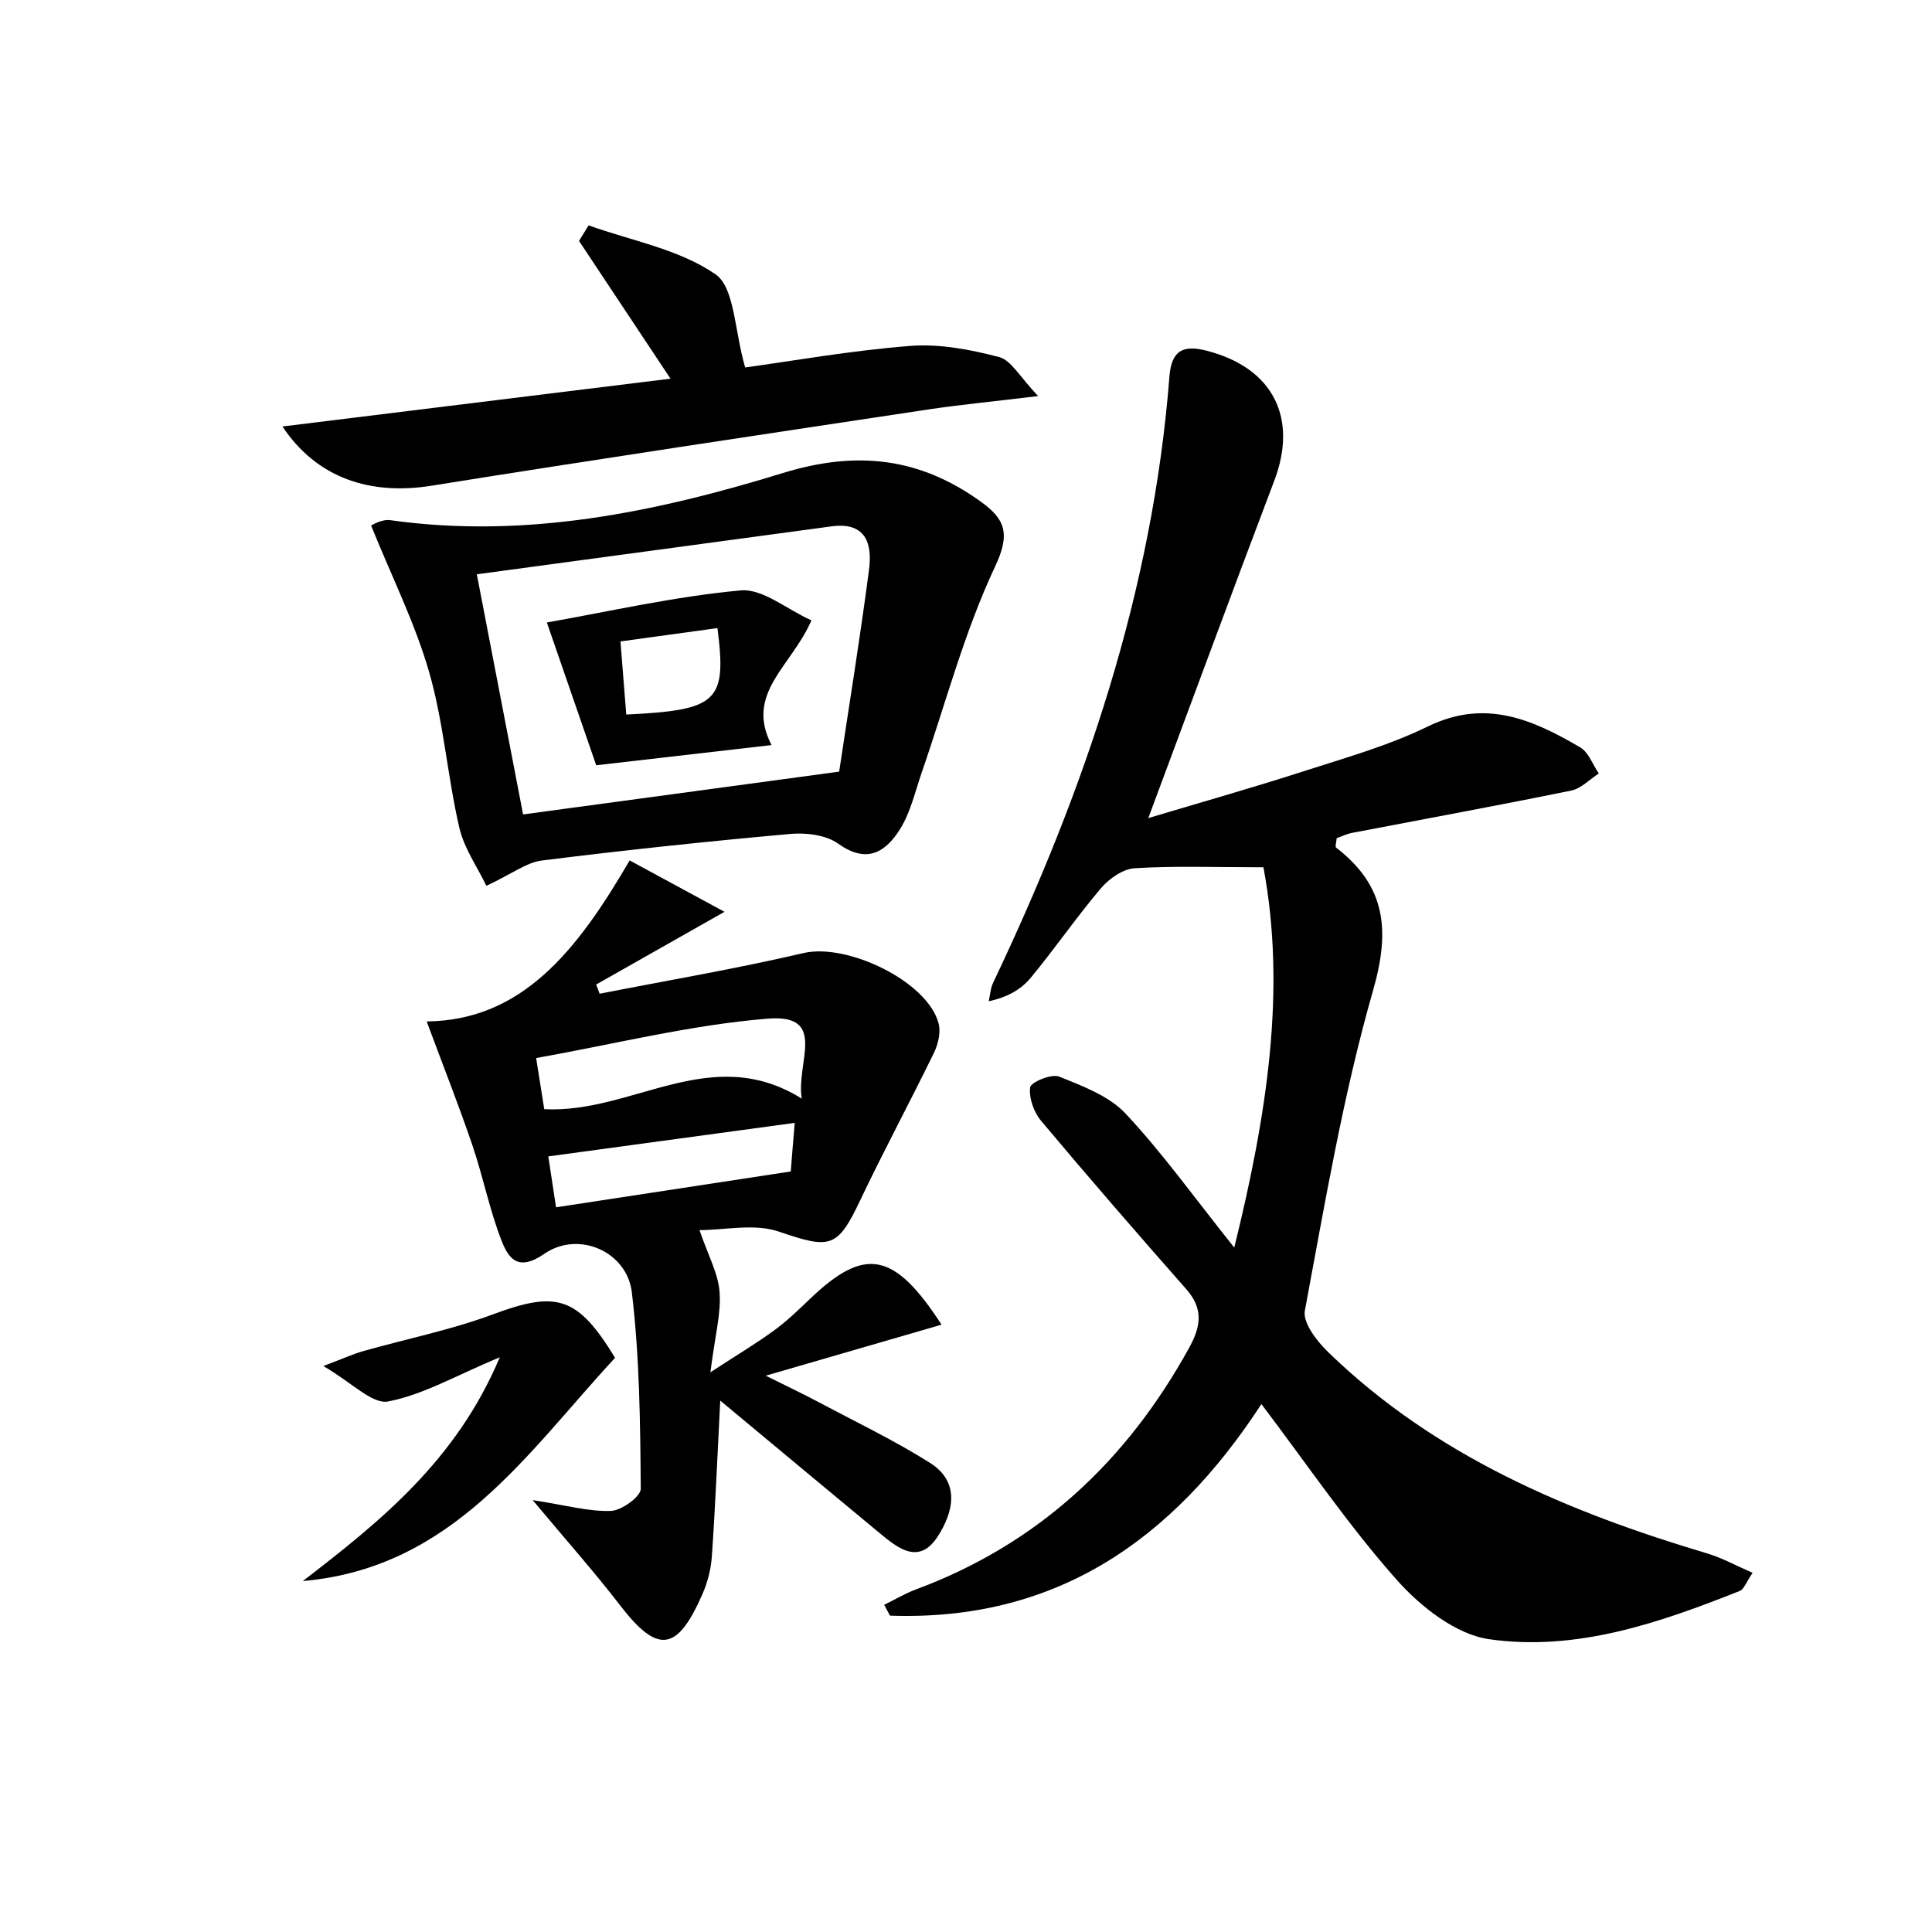
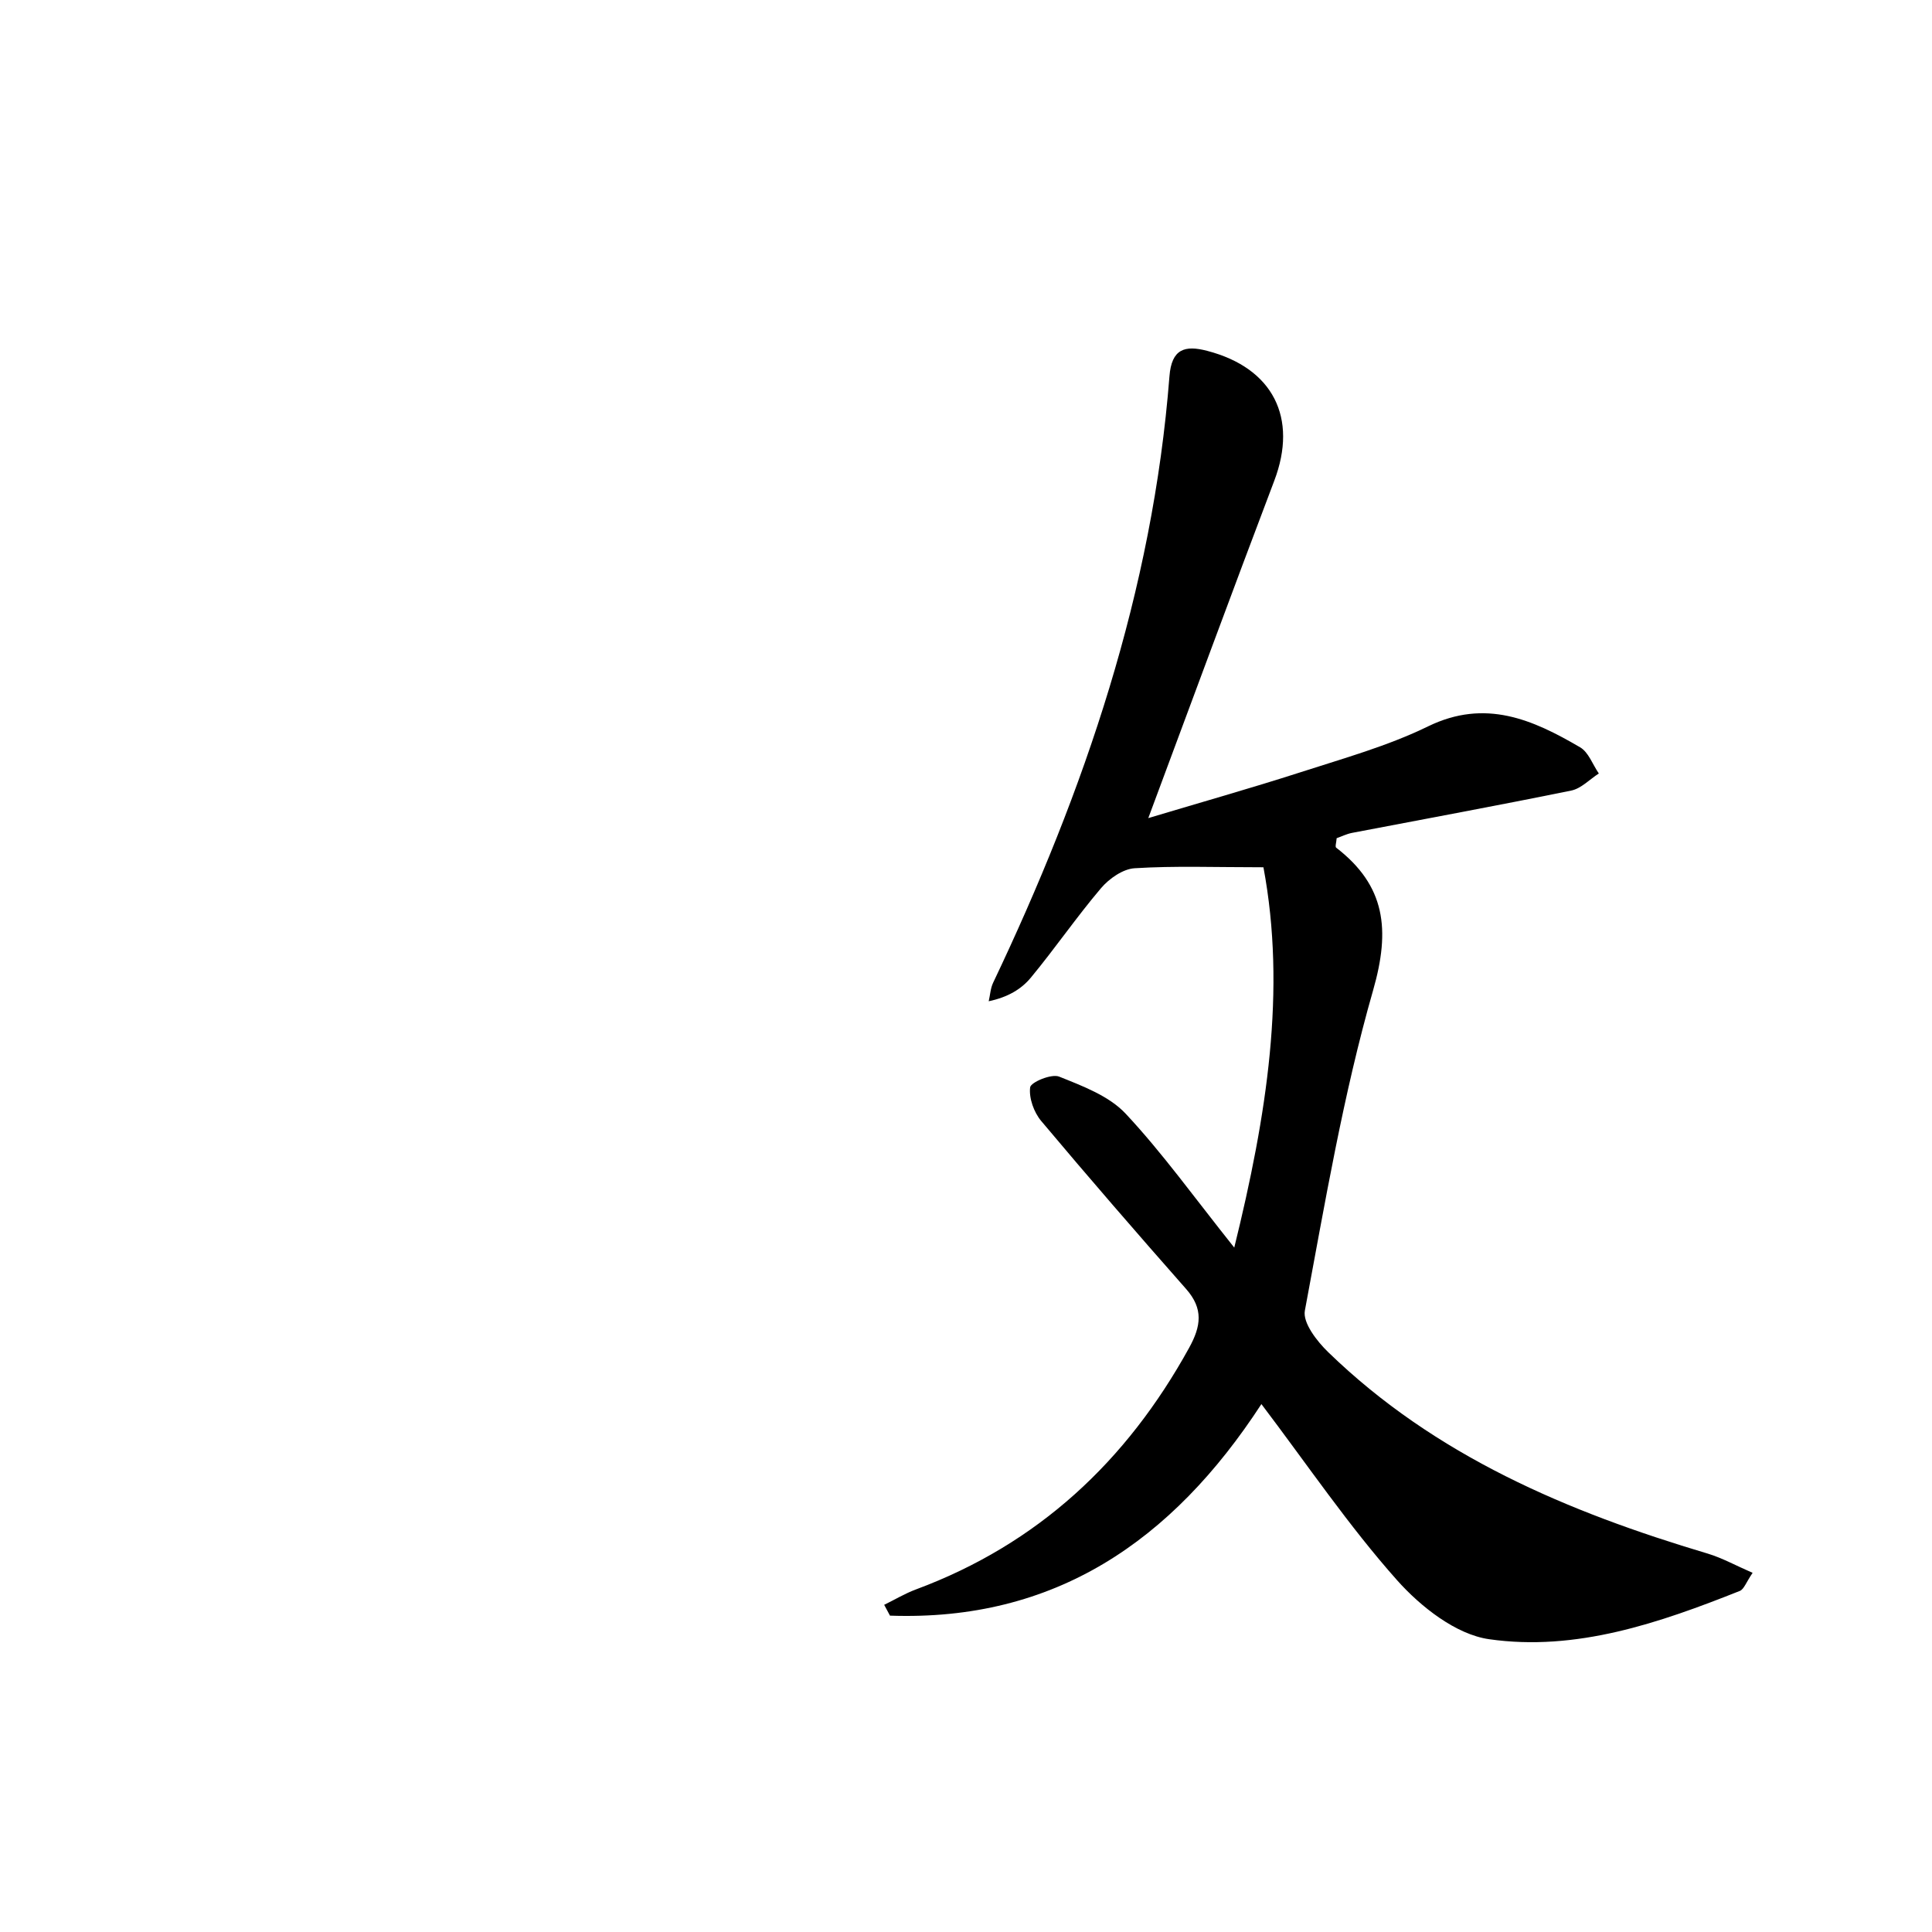
<svg xmlns="http://www.w3.org/2000/svg" enable-background="new 0 0 200 200" viewBox="0 0 200 200">
  <path d="m130.58 145.35c-9.27 14.24-21.44 22.5-38.45 21.9-.2-.37-.4-.75-.6-1.12 1.09-.53 2.15-1.17 3.28-1.59 12.65-4.7 21.82-13.28 28.28-25 1.25-2.26 1.5-4.06-.3-6.1-5.06-5.74-10.08-11.53-15-17.39-.76-.9-1.29-2.38-1.15-3.49.07-.53 2.21-1.43 3-1.11 2.44.98 5.17 2 6.89 3.84 3.8 4.06 7.06 8.62 11.24 13.86 3.39-13.75 5.4-26.66 3.02-39.37-5.06 0-9.21-.16-13.33.1-1.21.07-2.64 1.07-3.48 2.06-2.54 2.99-4.77 6.25-7.28 9.28-.98 1.18-2.37 2.01-4.35 2.43.15-.64.18-1.32.45-1.9 9.49-19.94 16.53-40.59 18.26-62.78.22-2.88 1.61-3.25 3.91-2.65 6.83 1.78 9.41 6.95 6.94 13.45-4.34 11.43-8.56 22.91-13.04 34.92 5.26-1.58 10.55-3.07 15.77-4.75 4.45-1.44 9.02-2.71 13.2-4.75 5.92-2.88 10.83-.7 15.73 2.17.88.51 1.3 1.79 1.94 2.71-.95.61-1.83 1.56-2.86 1.77-7.55 1.54-15.12 2.93-22.69 4.38-.57.11-1.1.38-1.59.55-.03.44-.18.88-.05.98 5.11 3.94 5.62 8.48 3.83 14.74-3.11 10.85-4.99 22.06-7.07 33.18-.24 1.26 1.25 3.18 2.42 4.31 11.07 10.74 24.79 16.53 39.29 20.85 1.49.45 2.89 1.23 4.64 1.99-.67.98-.89 1.69-1.32 1.87-8.34 3.32-16.95 6.29-25.96 5-3.43-.49-7.07-3.35-9.52-6.1-5.01-5.63-9.27-11.93-14.05-18.24z" />
-   <path d="m62.07 102.87c7.04-1.38 14.13-2.58 21.11-4.21 4.53-1.06 12.88 2.95 13.99 7.31.23.9-.05 2.1-.47 2.98-2.5 5.14-5.22 10.18-7.67 15.34-2.35 4.95-3.09 5.02-8.42 3.2-2.52-.86-5.58-.15-8.2-.15.9 2.63 1.94 4.49 2.08 6.41.17 2.18-.46 4.43-.95 8.31 2.93-1.91 4.83-3.04 6.6-4.34 1.34-.98 2.55-2.15 3.75-3.3 5.62-5.36 8.66-4.88 13.58 2.71-5.9 1.71-11.63 3.37-18.2 5.28 2.2 1.1 3.87 1.88 5.49 2.75 3.86 2.05 7.83 3.95 11.52 6.28 3.16 2 2.41 5.12.79 7.62-1.96 3.02-4.17 1.17-6.09-.42-5.44-4.51-10.87-9.03-16.42-13.65-.3 5.8-.51 10.97-.87 16.14-.09 1.33-.45 2.7-.99 3.93-2.62 5.97-4.64 6.15-8.52 1.11-2.62-3.41-5.49-6.63-9.04-10.88 3.5.54 5.81 1.2 8.1 1.12 1.11-.04 3.1-1.49 3.09-2.29-.05-6.78-.12-13.61-.92-20.33-.5-4.24-5.53-6.44-9.07-3.99-2.75 1.9-3.72.42-4.42-1.37-1.25-3.2-1.91-6.62-3.02-9.88-1.41-4.14-3.02-8.21-4.73-12.81 9.88-.11 15.6-7.35 21.01-16.67 2.88 1.56 5.95 3.22 9.82 5.32-5.27 2.99-9.28 5.26-13.29 7.53.13.32.25.63.36.95zm-5.73 11.95c9.17.48 17.24-6.96 26.66-1.09-.64-3.66 2.76-8.79-3.53-8.28-7.99.65-15.88 2.64-23.97 4.08.39 2.47.6 3.78.84 5.29zm25.93 1.42c-8.69 1.18-16.95 2.31-25.51 3.47.19 1.27.47 3.11.8 5.27 8.27-1.26 16.13-2.47 24.3-3.71.1-1.3.24-3.07.41-5.03z" />
-   <path d="m50.35 91.7c-.91-1.91-2.31-3.88-2.81-6.05-1.22-5.3-1.61-10.81-3.1-16.02-1.44-5.04-3.83-9.8-6.02-15.22-.02.01 1.05-.69 2-.56 13.99 1.97 27.49-.84 40.65-4.89 7.67-2.36 14.18-1.57 20.49 2.99 2.49 1.8 3.06 3.29 1.45 6.7-3.19 6.78-5.11 14.15-7.58 21.28-.69 1.99-1.16 4.14-2.25 5.89-1.48 2.37-3.43 3.65-6.4 1.52-1.27-.91-3.34-1.16-4.98-1.01-8.59.77-17.16 1.68-25.71 2.75-1.59.2-3.07 1.37-5.74 2.62zm36.52-11.82c.99-6.63 2.16-13.75 3.09-20.91.35-2.66-.3-4.97-3.89-4.48-12.07 1.63-24.14 3.26-36.71 4.96 1.59 8.27 3.15 16.34 4.79 24.86 10.68-1.45 21.1-2.86 32.72-4.43z" />
-   <path d="m60.93 23.33c4.44 1.59 9.38 2.47 13.13 5.06 2 1.38 1.94 5.72 3.08 9.65 4.69-.64 10.85-1.74 17.06-2.23 3.04-.24 6.24.37 9.22 1.15 1.27.33 2.17 2.09 4.05 4.04-4.59.56-7.98.88-11.33 1.38-17.16 2.59-34.32 5.15-51.46 7.9-6.36 1.02-11.88-.78-15.44-6.13 13.38-1.65 26.45-3.26 40.17-4.95-3.43-5.16-6.45-9.71-9.47-14.26.33-.53.66-1.07.99-1.61z" />
-   <path d="m51.74 140.5c-4.57 1.91-7.95 3.89-11.57 4.58-1.63.31-3.75-1.96-6.7-3.67 2.13-.8 3.1-1.25 4.12-1.54 4.48-1.27 9.09-2.19 13.44-3.81 6.58-2.45 8.75-1.89 12.64 4.5-9.13 9.87-16.8 21.75-32.32 23.11 8.05-6.2 15.9-12.5 20.39-23.17z" />
-   <path d="m84 64.22c-2.09 4.8-6.91 7.54-4.13 12.91-5.78.67-11.47 1.32-18.15 2.09-1.55-4.5-3.39-9.81-5.11-14.78 6.31-1.11 13.13-2.68 20.04-3.32 2.28-.22 4.78 1.95 7.35 3.1zm-9.73.8c-3.3.45-6.6.91-10.04 1.38.23 2.9.42 5.24.6 7.57 9.47-.46 10.42-1.32 9.44-8.95z" />
</svg>